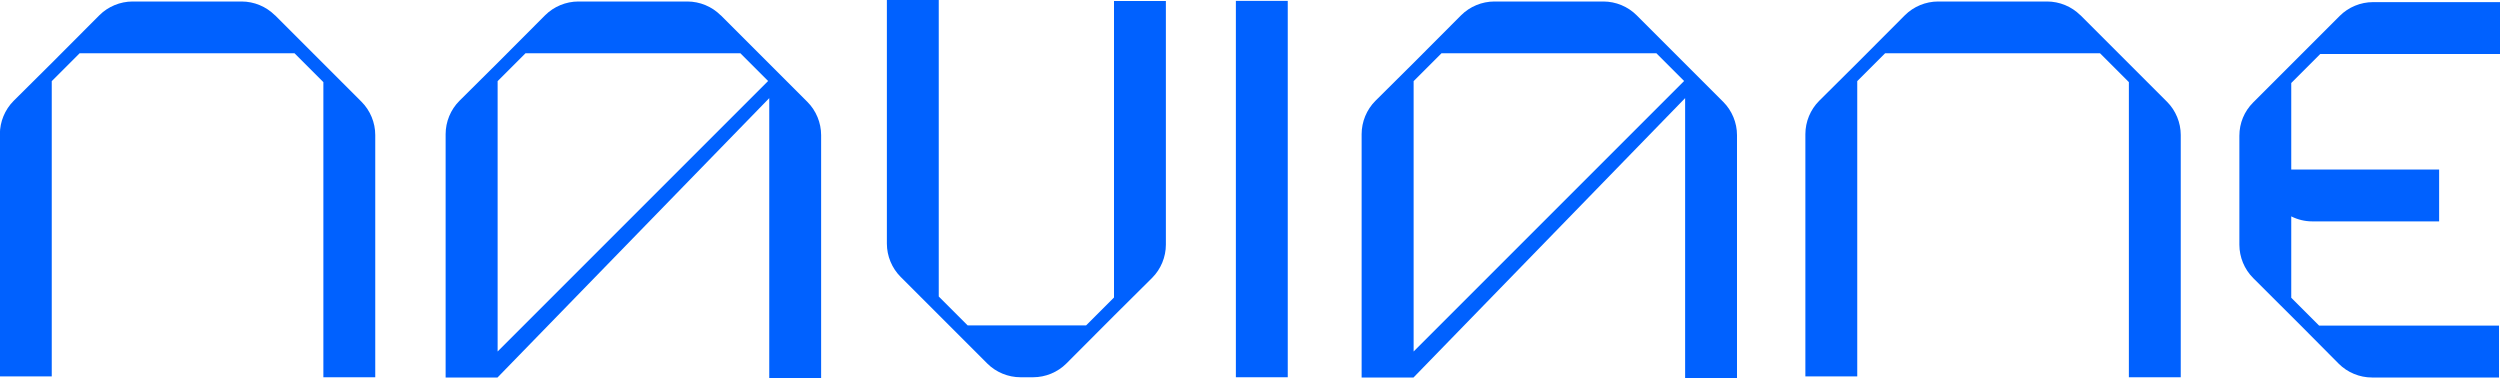
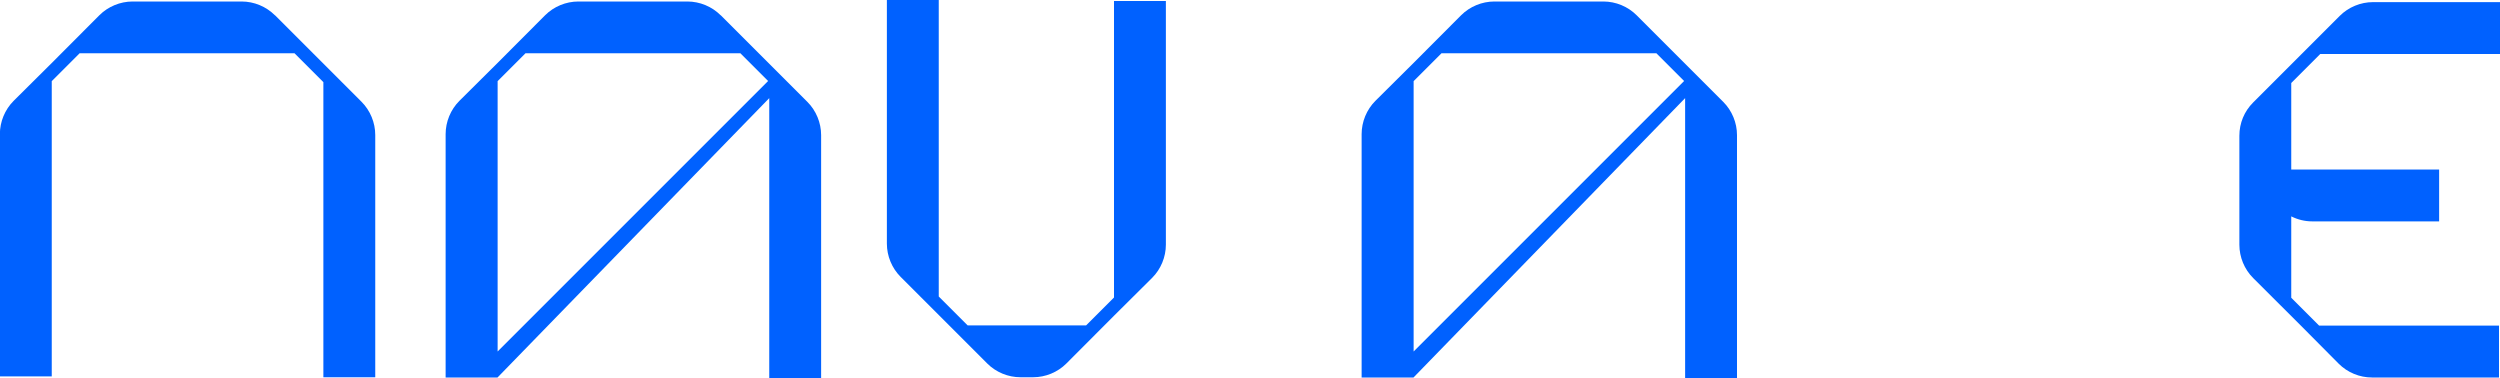
<svg xmlns="http://www.w3.org/2000/svg" id="Layer_1" data-name="Layer 1" width="200" height="30.28" viewBox="0 0 200 30.28">
  <defs>
    <style>
      .cls-1 {
        fill: #0061ff;
        stroke-width: 0px;
      }
    </style>
  </defs>
-   <path class="cls-1" d="M166.43,1.22c-.7-.7-1.67-1.1-2.66-1.1h-8.72c-.99,0-1.96.4-2.66,1.1l-3.81,3.82h0s-3.05,3.03-3.05,3.03c-.7.7-1.1,1.67-1.1,2.66v19.38h4.15V6.49l2.23-2.23h17.19l2.31,2.31v23.61h4.15V10.8c0-.99-.4-1.96-1.1-2.66l-6.93-6.93Z" />
  <path class="cls-1" d="M21.99,1.22c-.7-.7-1.67-1.1-2.66-1.1h-8.72c-.99,0-1.96.4-2.66,1.1l-3.81,3.82h0s-3.05,3.03-3.05,3.03c-.7.7-1.1,1.67-1.1,2.66v19.38h4.15V6.49l2.23-2.23h17.19l2.31,2.31v23.61h4.15V10.8c0-.99-.4-1.96-1.1-2.66l-6.93-6.93Z" />
  <path class="cls-1" d="M185.61,4.32h14.39V.17h-10.16c-.99,0-1.96.4-2.66,1.1l-6.93,6.93c-.71.71-1.1,1.65-1.1,2.66v8.72c0,.99.4,1.96,1.1,2.66l3.82,3.81h0l3.03,3.05c.7.7,1.67,1.1,2.66,1.1h10.16v-4.15h-14.39l-2.23-2.23v-6.51c.52.26,1.09.4,1.67.4h10.16v-4.15h-11.83v-6.92l2.31-2.31Z" />
  <path class="cls-1" d="M89.12,23.8l-2.23,2.23h-9.48l-2.31-2.31V0h-4.15v19.49c0,.99.4,1.96,1.1,2.66l6.93,6.93c.7.7,1.67,1.1,2.66,1.1h1.01c.99,0,1.96-.4,2.66-1.1l3.81-3.82h0s3.05-3.03,3.05-3.03c.7-.7,1.1-1.67,1.1-2.66V.08h-4.15v23.72Z" />
-   <rect class="cls-1" x="98.87" y=".07" width="4.15" height="30.11" />
  <path class="cls-1" d="M130.93,1.22c-.7-.7-1.67-1.1-2.66-1.1h-8.72c-.99,0-1.96.4-2.66,1.1l-3.81,3.82h0s-3.05,3.03-3.05,3.03c-.7.7-1.1,1.67-1.1,2.66v19.47h4.15l21.73-22.35v22.43h4.15V10.81c0-.99-.4-1.96-1.1-2.66l-6.93-6.93ZM113.09,28.12V6.49l2.23-2.23h17.19l2.22,2.22-21.64,21.64Z" />
  <path class="cls-1" d="M57.65,1.22c-.7-.7-1.67-1.1-2.66-1.1h-8.72c-.99,0-1.96.4-2.66,1.1l-3.81,3.82h0s-3.05,3.03-3.05,3.03c-.7.7-1.1,1.67-1.1,2.66v19.47h4.15L61.54,7.85v22.43h4.15V10.81c0-.99-.4-1.96-1.1-2.66l-6.93-6.93ZM39.81,28.12V6.49l2.23-2.23h17.19l2.22,2.22-21.64,21.64Z" />
</svg>